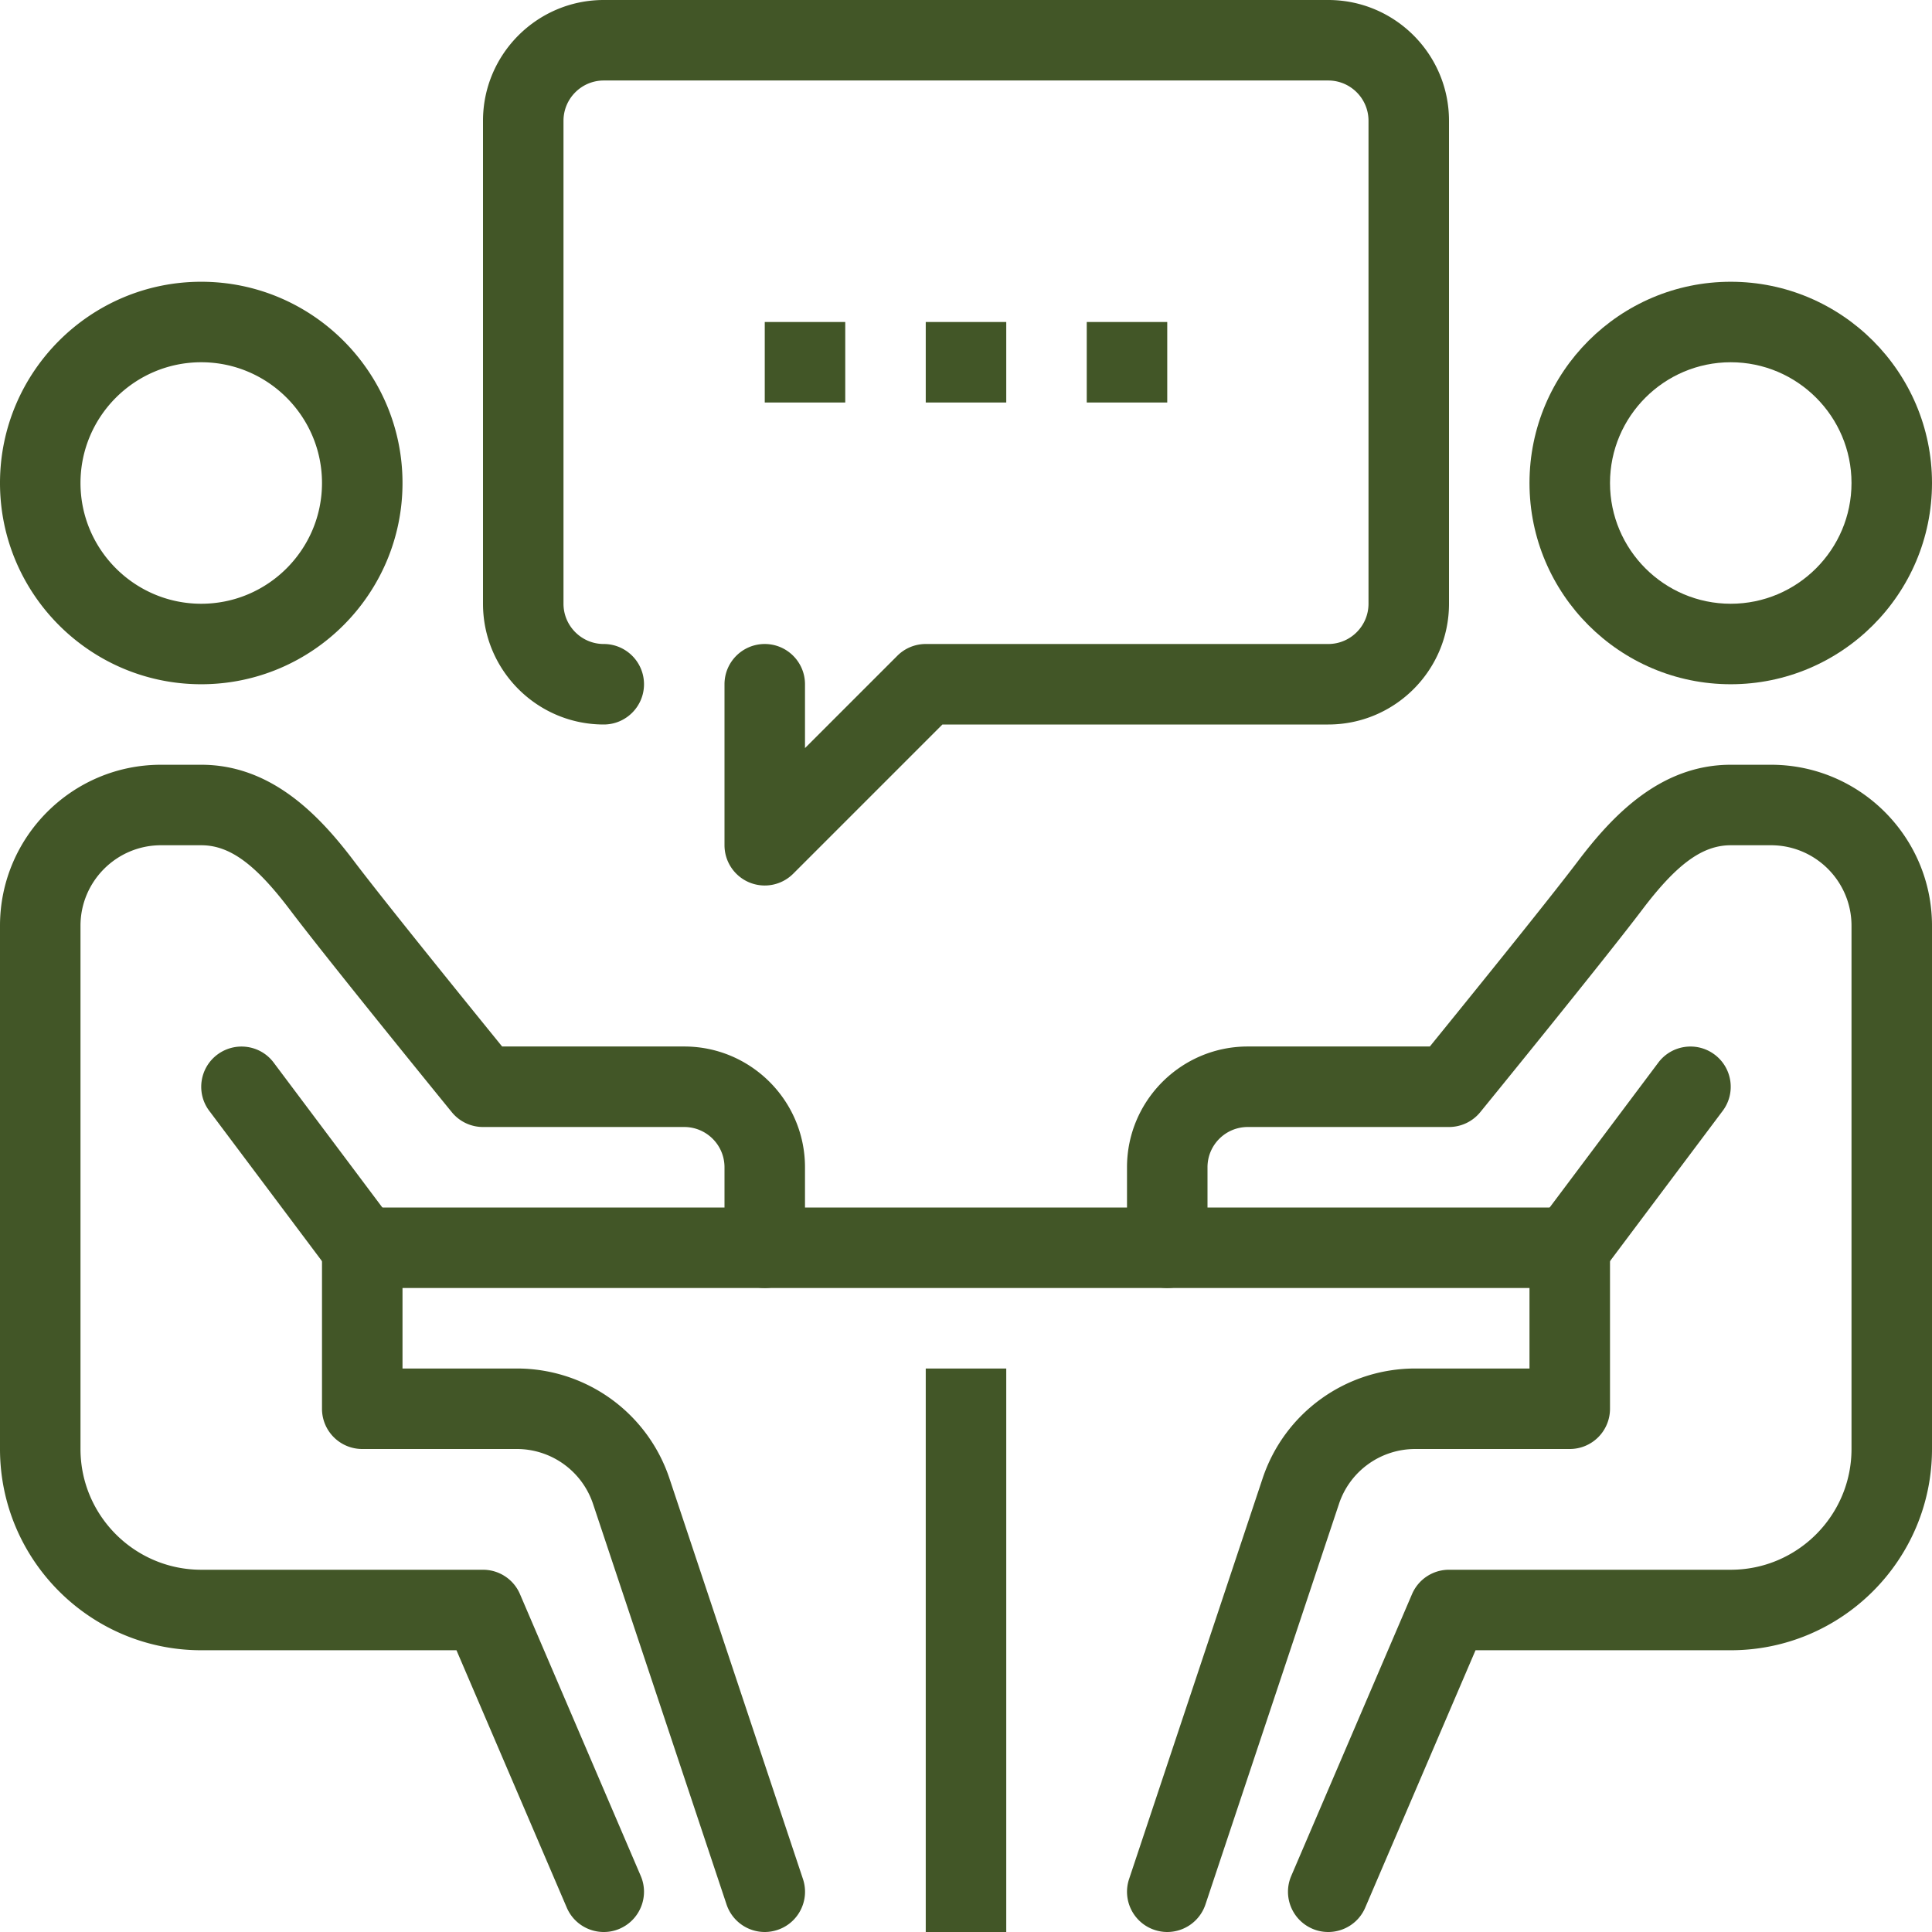
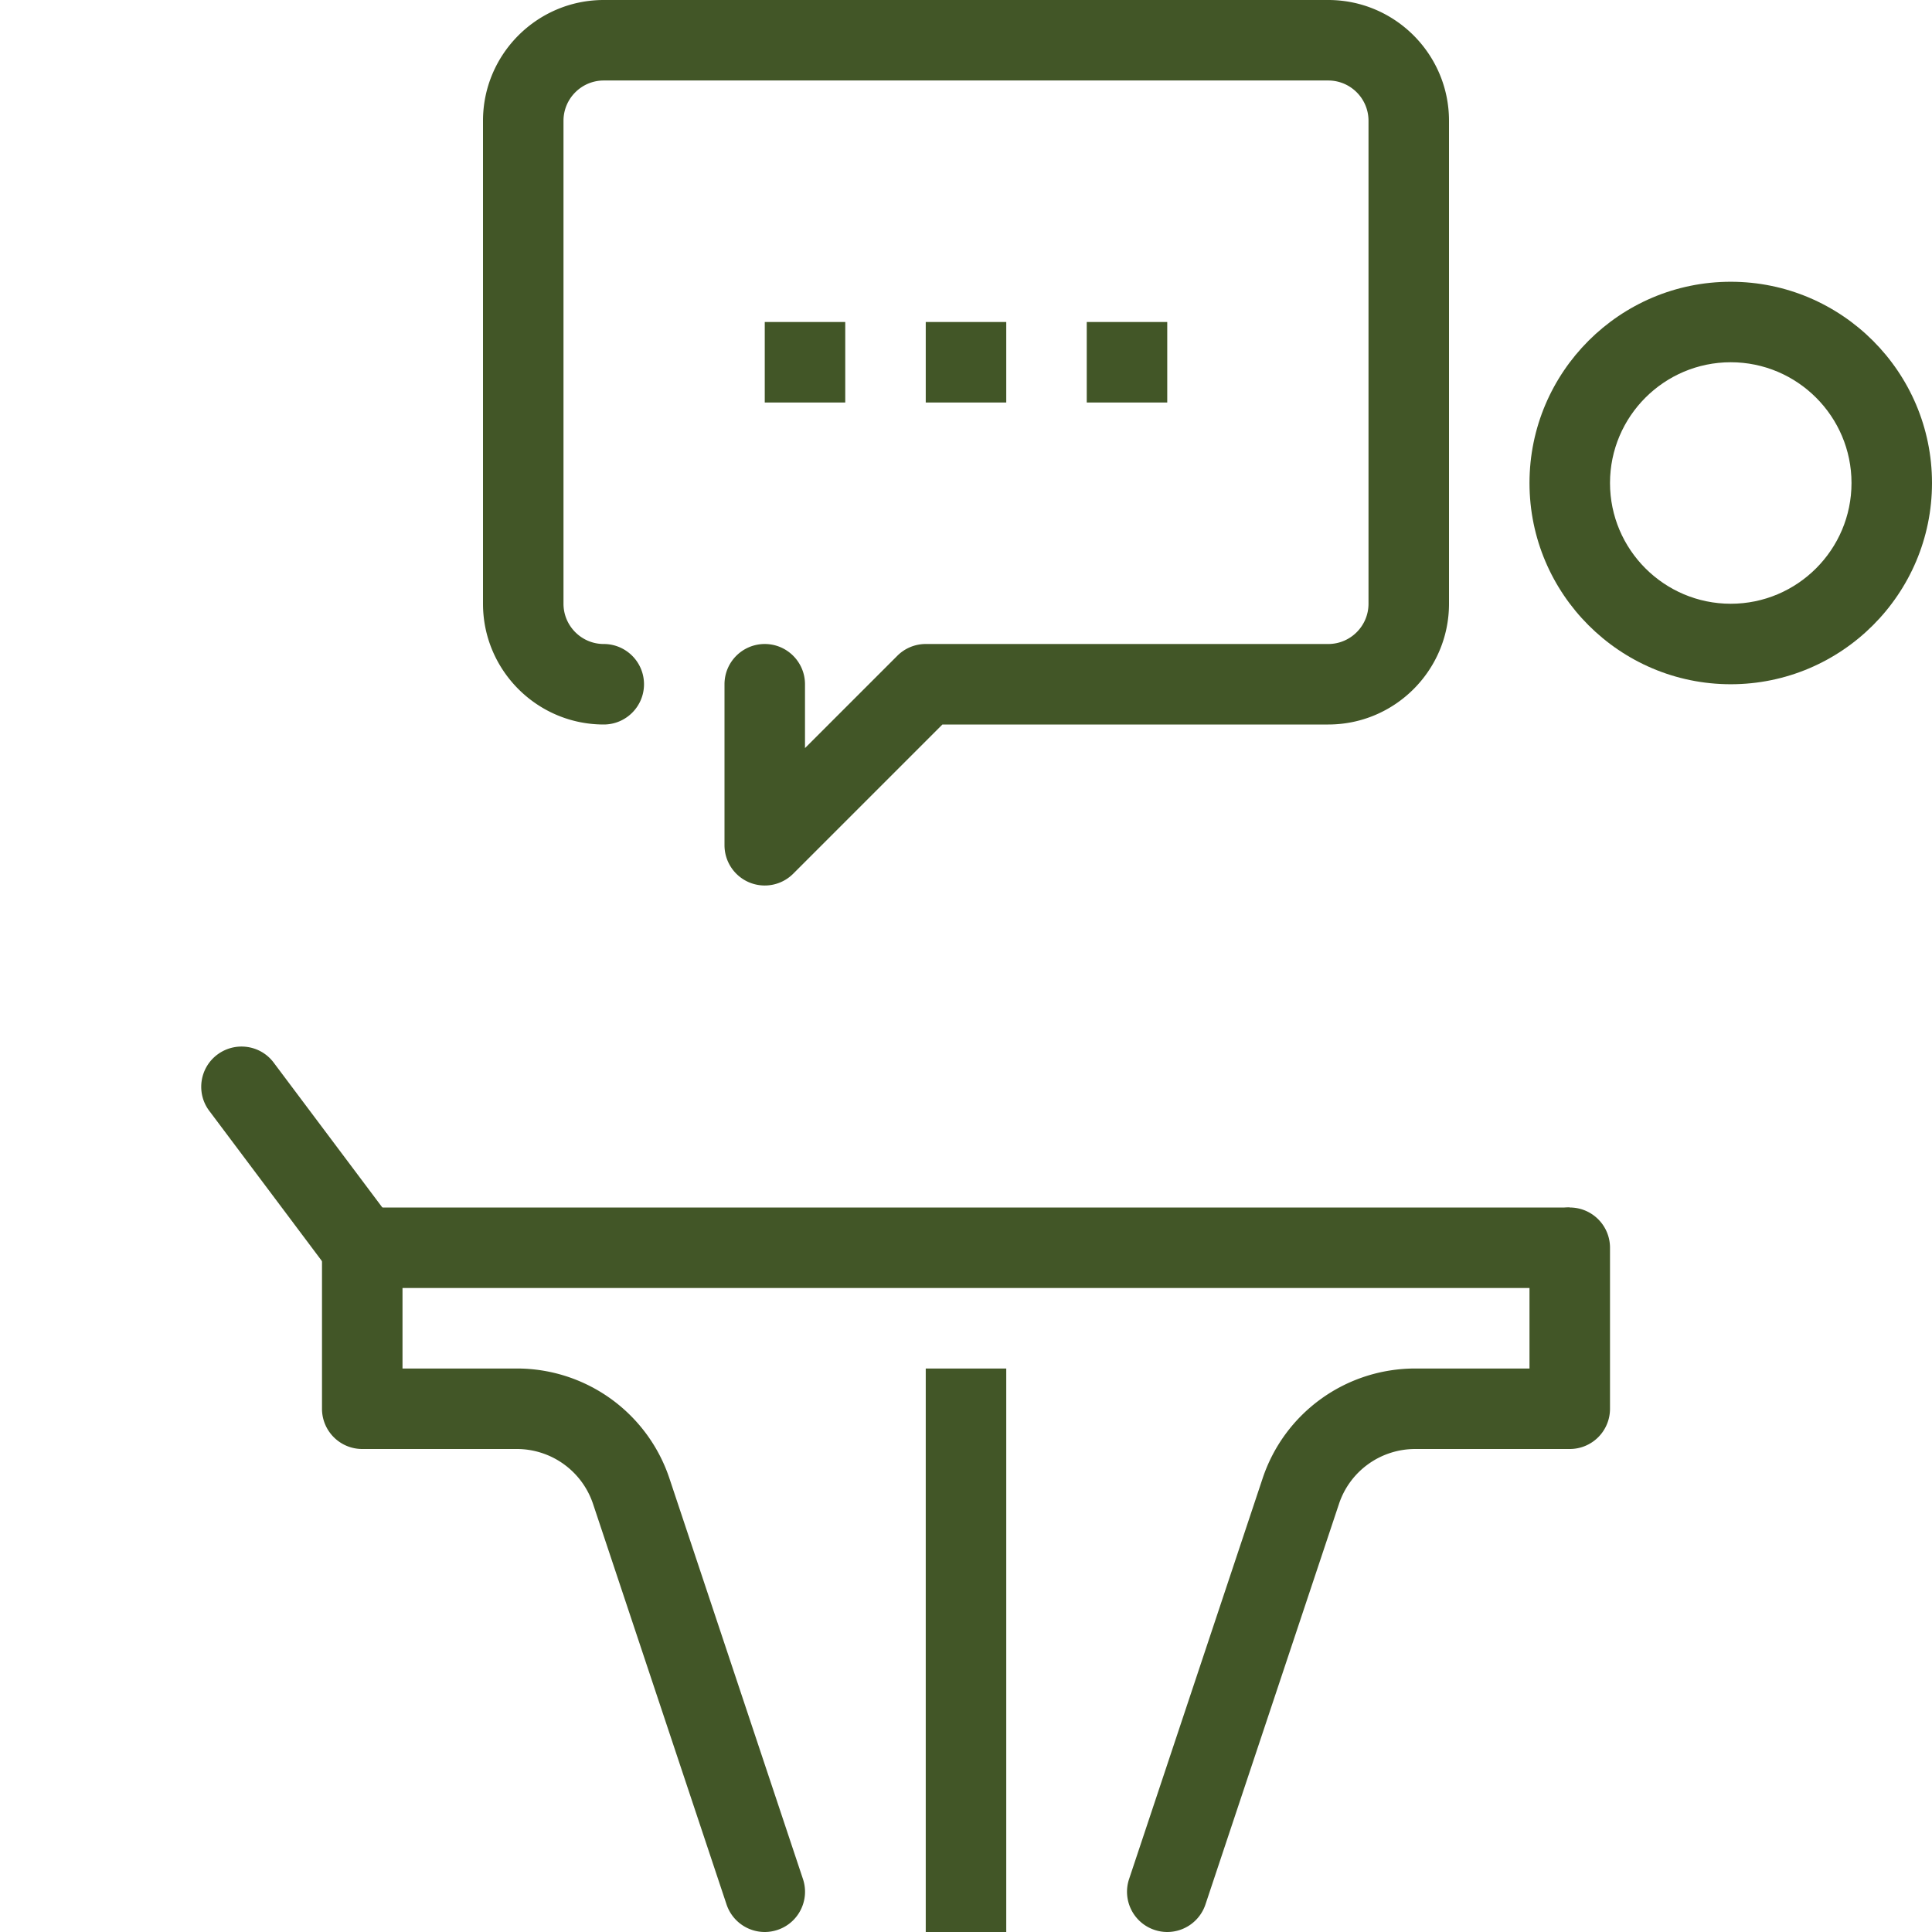
<svg xmlns="http://www.w3.org/2000/svg" version="1.1" width="512" height="512" x="0" y="0" viewBox="0 0 512 512" style="enable-background:new 0 0 512 512" xml:space="preserve" class="">
  <g>
    <path d="M245.332 362.668h21.336V512h-21.336zM96 320h320v21.332H96zM458.668 181.332c-29.41 0-53.336-23.926-53.336-53.332s23.926-53.332 53.336-53.332C488.074 74.668 512 98.594 512 128s-23.926 53.332-53.332 53.332zm0-85.332c-17.645 0-32 14.355-32 32s14.355 32 32 32c17.64 0 32-14.355 32-32s-14.36-32-32-32zm0 0" fill="#425627" data-original="#000000" class="" />
-     <path d="M352 512c-1.406 0-2.836-.266-4.203-.863-5.418-2.324-7.926-8.598-5.598-14.008l32-74.664A10.648 10.648 0 0 1 384 416h74.668c17.64 0 32-14.355 32-32V245.332c0-11.766-9.57-21.332-21.336-21.332h-10.664c-7.488 0-14.305 4.95-23.488 17.11-10.305 13.609-41.578 52.011-42.903 53.632a10.7 10.7 0 0 1-8.277 3.926h-53.332c-5.89 0-10.668 4.777-10.668 10.664v21.336c0 5.898-4.77 10.664-10.668 10.664a10.653 10.653 0 0 1-10.664-10.664v-21.336c0-17.64 14.355-32 32-32h48.254c8.406-10.355 31.062-38.293 39.234-49.098 9.012-11.902 21.746-25.566 40.512-25.566h10.664c23.531 0 42.668 19.133 42.668 42.664V384c0 29.406-23.926 53.332-53.332 53.332h-67.637l-29.23 68.203C360.074 509.578 356.137 512 352 512zm0 0" fill="#425627" data-original="#000000" class="" />
    <path d="M309.332 512c-1.11 0-2.25-.18-3.371-.555-5.578-1.855-8.606-7.894-6.738-13.492l35.37-106.125c5.79-17.43 22.067-29.16 40.47-29.16h30.269v-32c0-5.898 4.77-10.668 10.668-10.668s10.668 4.77 10.668 10.668v42.664A10.66 10.66 0 0 1 416 384h-40.938c-9.195 0-17.335 5.855-20.226 14.57l-35.379 106.133A10.685 10.685 0 0 1 309.332 512zm0 0" fill="#425627" data-original="#000000" class="" />
-     <path d="M415.988 341.332c-2.226 0-4.468-.691-6.386-2.133-4.715-3.531-5.676-10.219-2.137-14.922l32-42.668c3.531-4.714 10.219-5.664 14.926-2.132 4.714 3.53 5.671 10.218 2.132 14.921l-32 42.668c-2.082 2.797-5.28 4.266-8.535 4.266zM53.332 181.332C23.926 181.332 0 157.406 0 128s23.926-53.332 53.332-53.332c29.41 0 53.336 23.926 53.336 53.332s-23.926 53.332-53.336 53.332zm0-85.332c-17.64 0-32 14.355-32 32s14.36 32 32 32c17.645 0 32-14.355 32-32s-14.355-32-32-32zM160 512c-4.137 0-8.074-2.422-9.8-6.465l-29.231-68.203H53.332C23.926 437.332 0 413.406 0 384V245.332c0-23.531 19.137-42.664 42.668-42.664h10.664c18.766 0 31.512 13.664 40.504 25.566 8.18 10.805 30.824 38.743 39.23 49.098h48.266c17.645 0 32 14.36 32 32v21.336c0 5.898-4.777 10.664-10.664 10.664-5.89 0-10.668-4.766-10.668-10.664v-21.336c0-5.887-4.79-10.664-10.668-10.664H128c-3.21 0-6.238-1.441-8.266-3.926-1.324-1.62-32.609-40.023-42.902-53.644-9.195-12.149-16-17.098-23.5-17.098H42.668c-11.766 0-21.336 9.566-21.336 21.332V384c0 17.645 14.36 32 32 32H128c4.266 0 8.129 2.54 9.8 6.465l32 74.664c2.329 5.41-.19 11.684-5.597 14.008A10.453 10.453 0 0 1 160 512zm0 0" fill="#425627" data-original="#000000" class="" />
    <path d="M202.668 512a10.685 10.685 0 0 1-10.125-7.297l-35.371-106.121A21.302 21.302 0 0 0 136.938 384H96c-5.887 0-10.668-4.77-10.668-10.668v-42.664C85.332 324.77 90.113 320 96 320s10.668 4.77 10.668 10.668v32h30.27a42.608 42.608 0 0 1 40.48 29.16l35.371 106.125c1.867 5.59-1.152 11.637-6.742 13.492-1.129.375-2.27.555-3.379.555zm0 0" fill="#425627" data-original="#000000" class="" />
    <path d="M96.012 341.332a10.66 10.66 0 0 1-8.547-4.266l-32-42.668c-3.54-4.703-2.578-11.39 2.137-14.921 4.734-3.52 11.41-2.582 14.933 2.132l32 42.668c3.54 4.703 2.578 11.391-2.137 14.922a10.605 10.605 0 0 1-6.386 2.133zM202.668 234.668c-1.379 0-2.766-.27-4.086-.813A10.68 10.68 0 0 1 192 224v-42.668c0-5.887 4.777-10.664 10.668-10.664 5.887 0 10.664 4.777 10.664 10.664v16.918l24.461-24.457a10.622 10.622 0 0 1 7.539-3.125H352c5.887 0 10.668-4.79 10.668-10.668V32c0-5.879-4.781-10.668-10.668-10.668H160c-5.879 0-10.668 4.79-10.668 10.668v128c0 5.879 4.79 10.668 10.668 10.668 5.887 0 10.668 4.777 10.668 10.664 0 5.89-4.781 10.668-10.668 10.668-17.645 0-32-14.355-32-32V32c0-17.645 14.355-32 32-32h192c17.645 0 32 14.355 32 32v128c0 17.645-14.355 32-32 32H249.75l-39.543 39.543a10.67 10.67 0 0 1-7.539 3.125zm0 0" fill="#425627" data-original="#000000" class="" />
    <path d="M288 85.332h21.332v21.336H288zM245.332 85.332h21.336v21.336h-21.336zM202.668 85.332H224v21.336h-21.332zm0 0" fill="#425627" data-original="#000000" class="" />
  </g>
</svg>